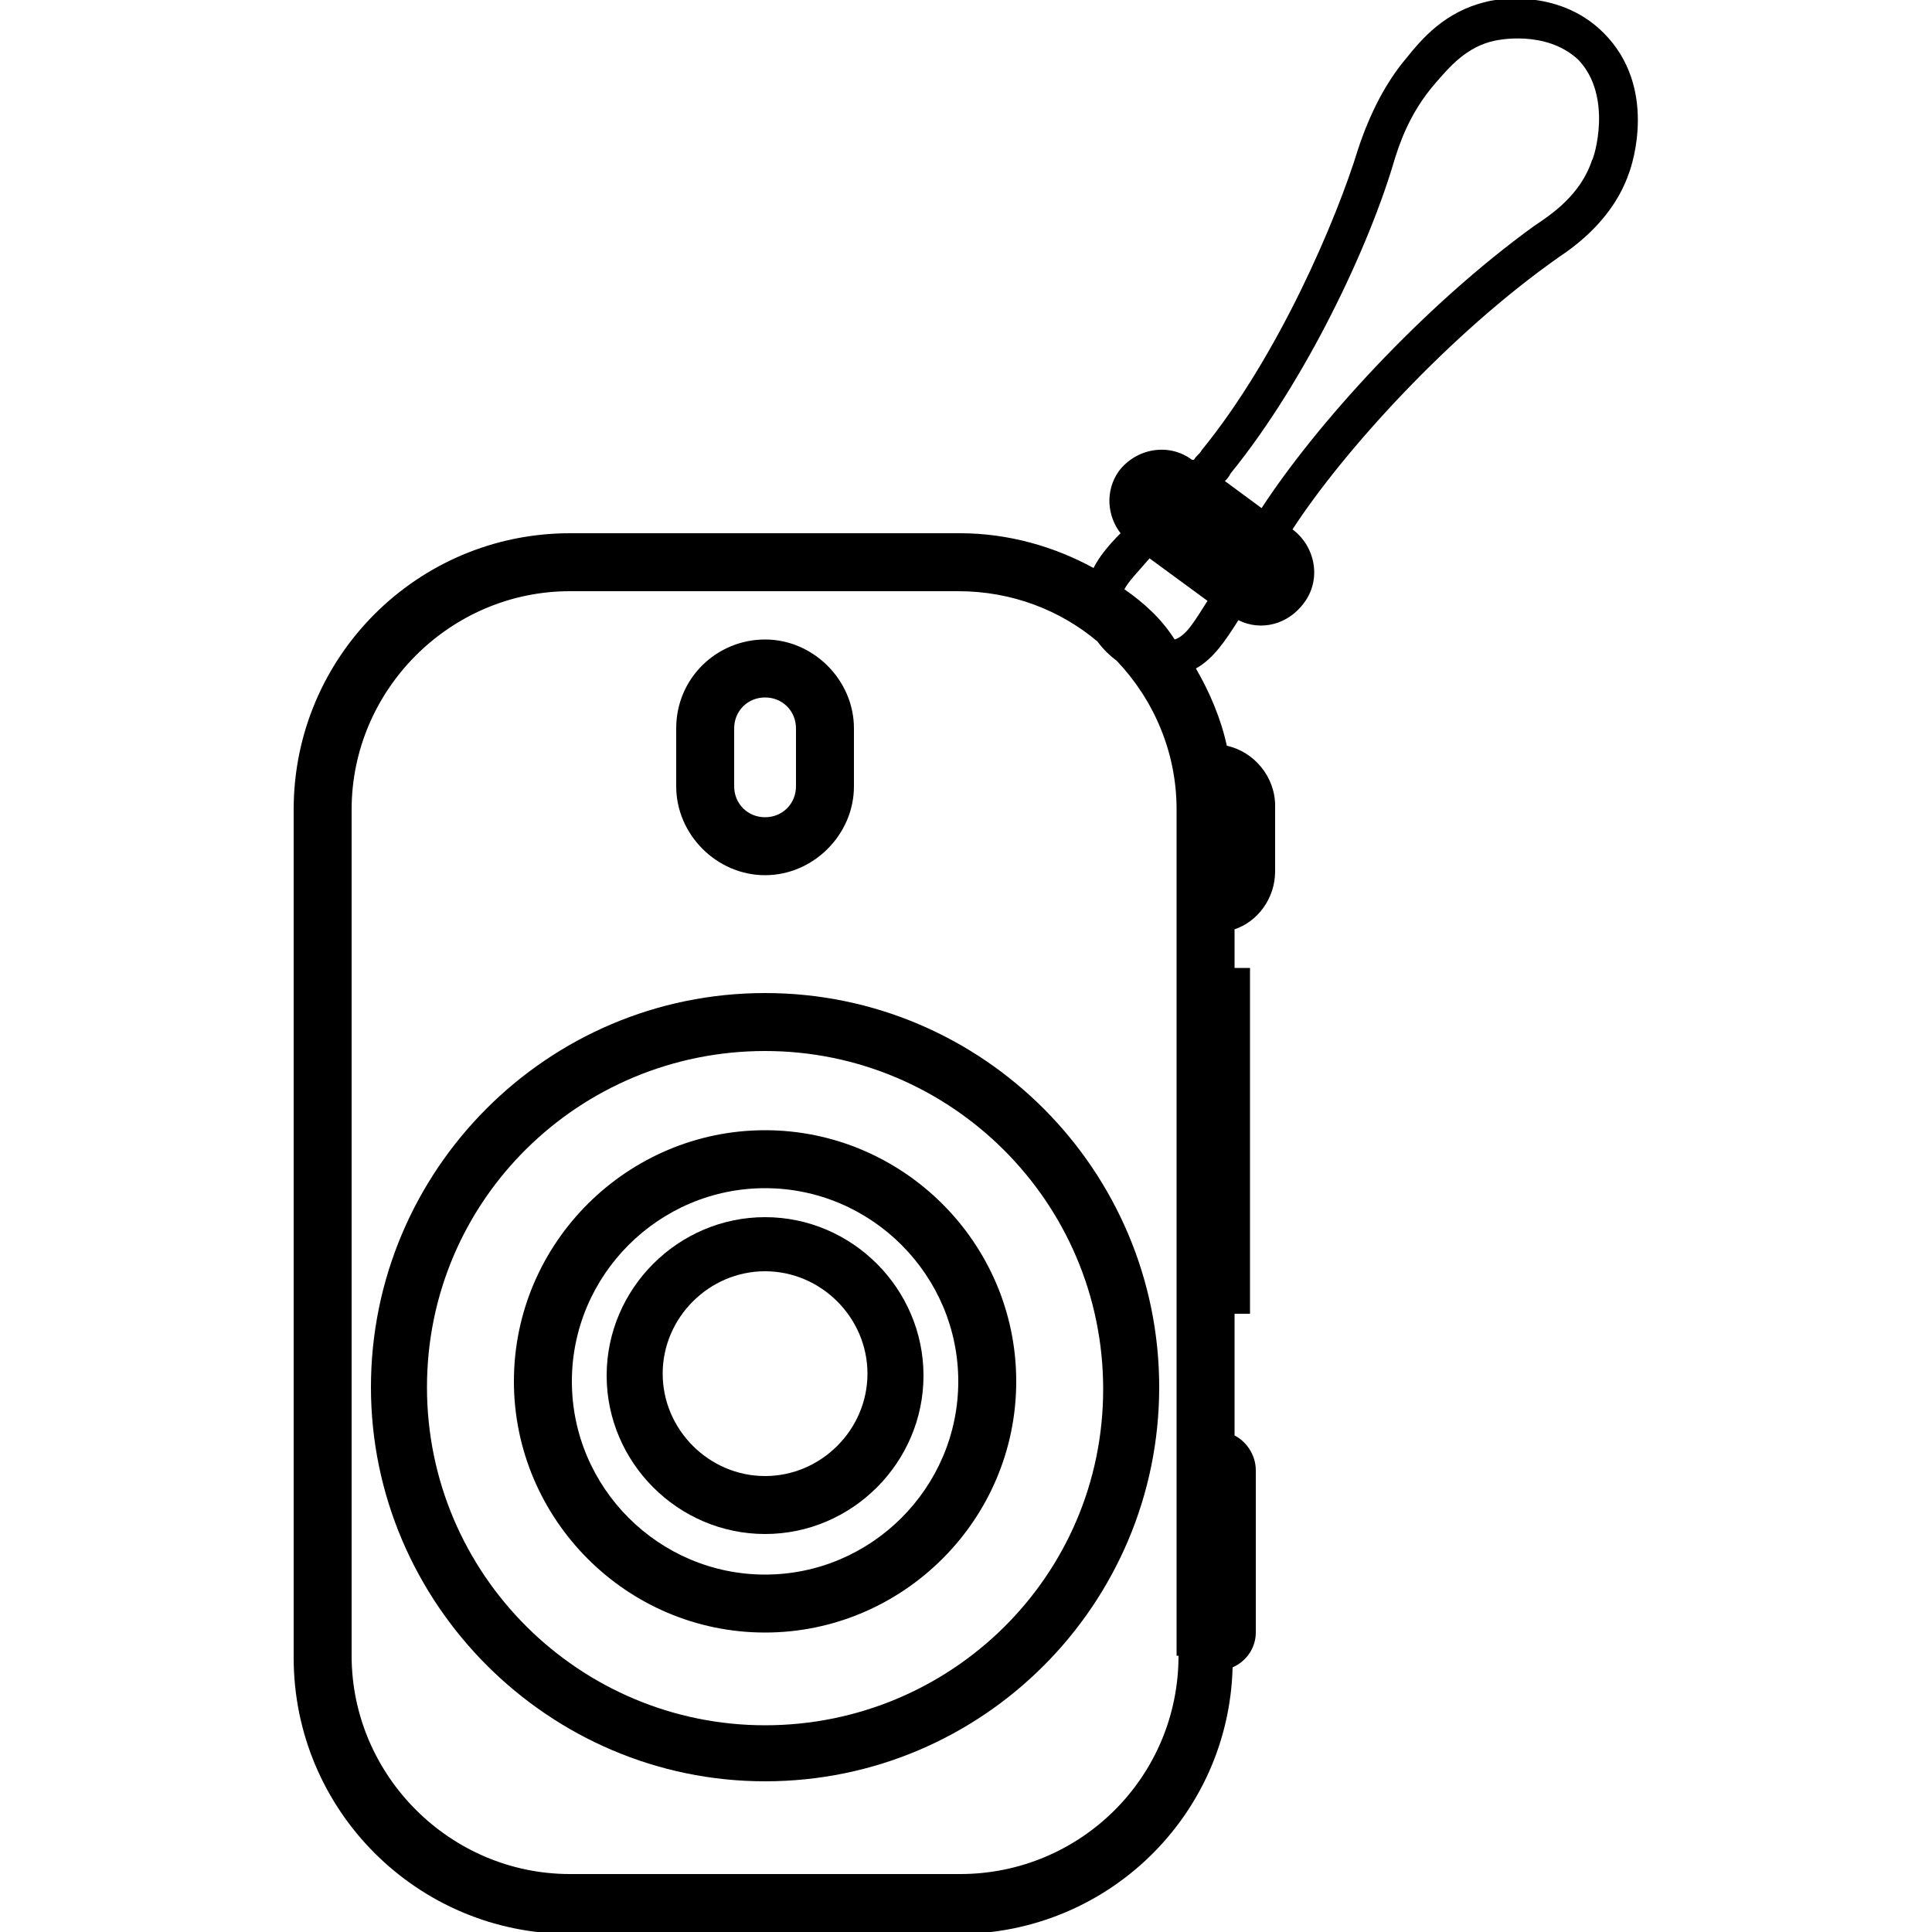
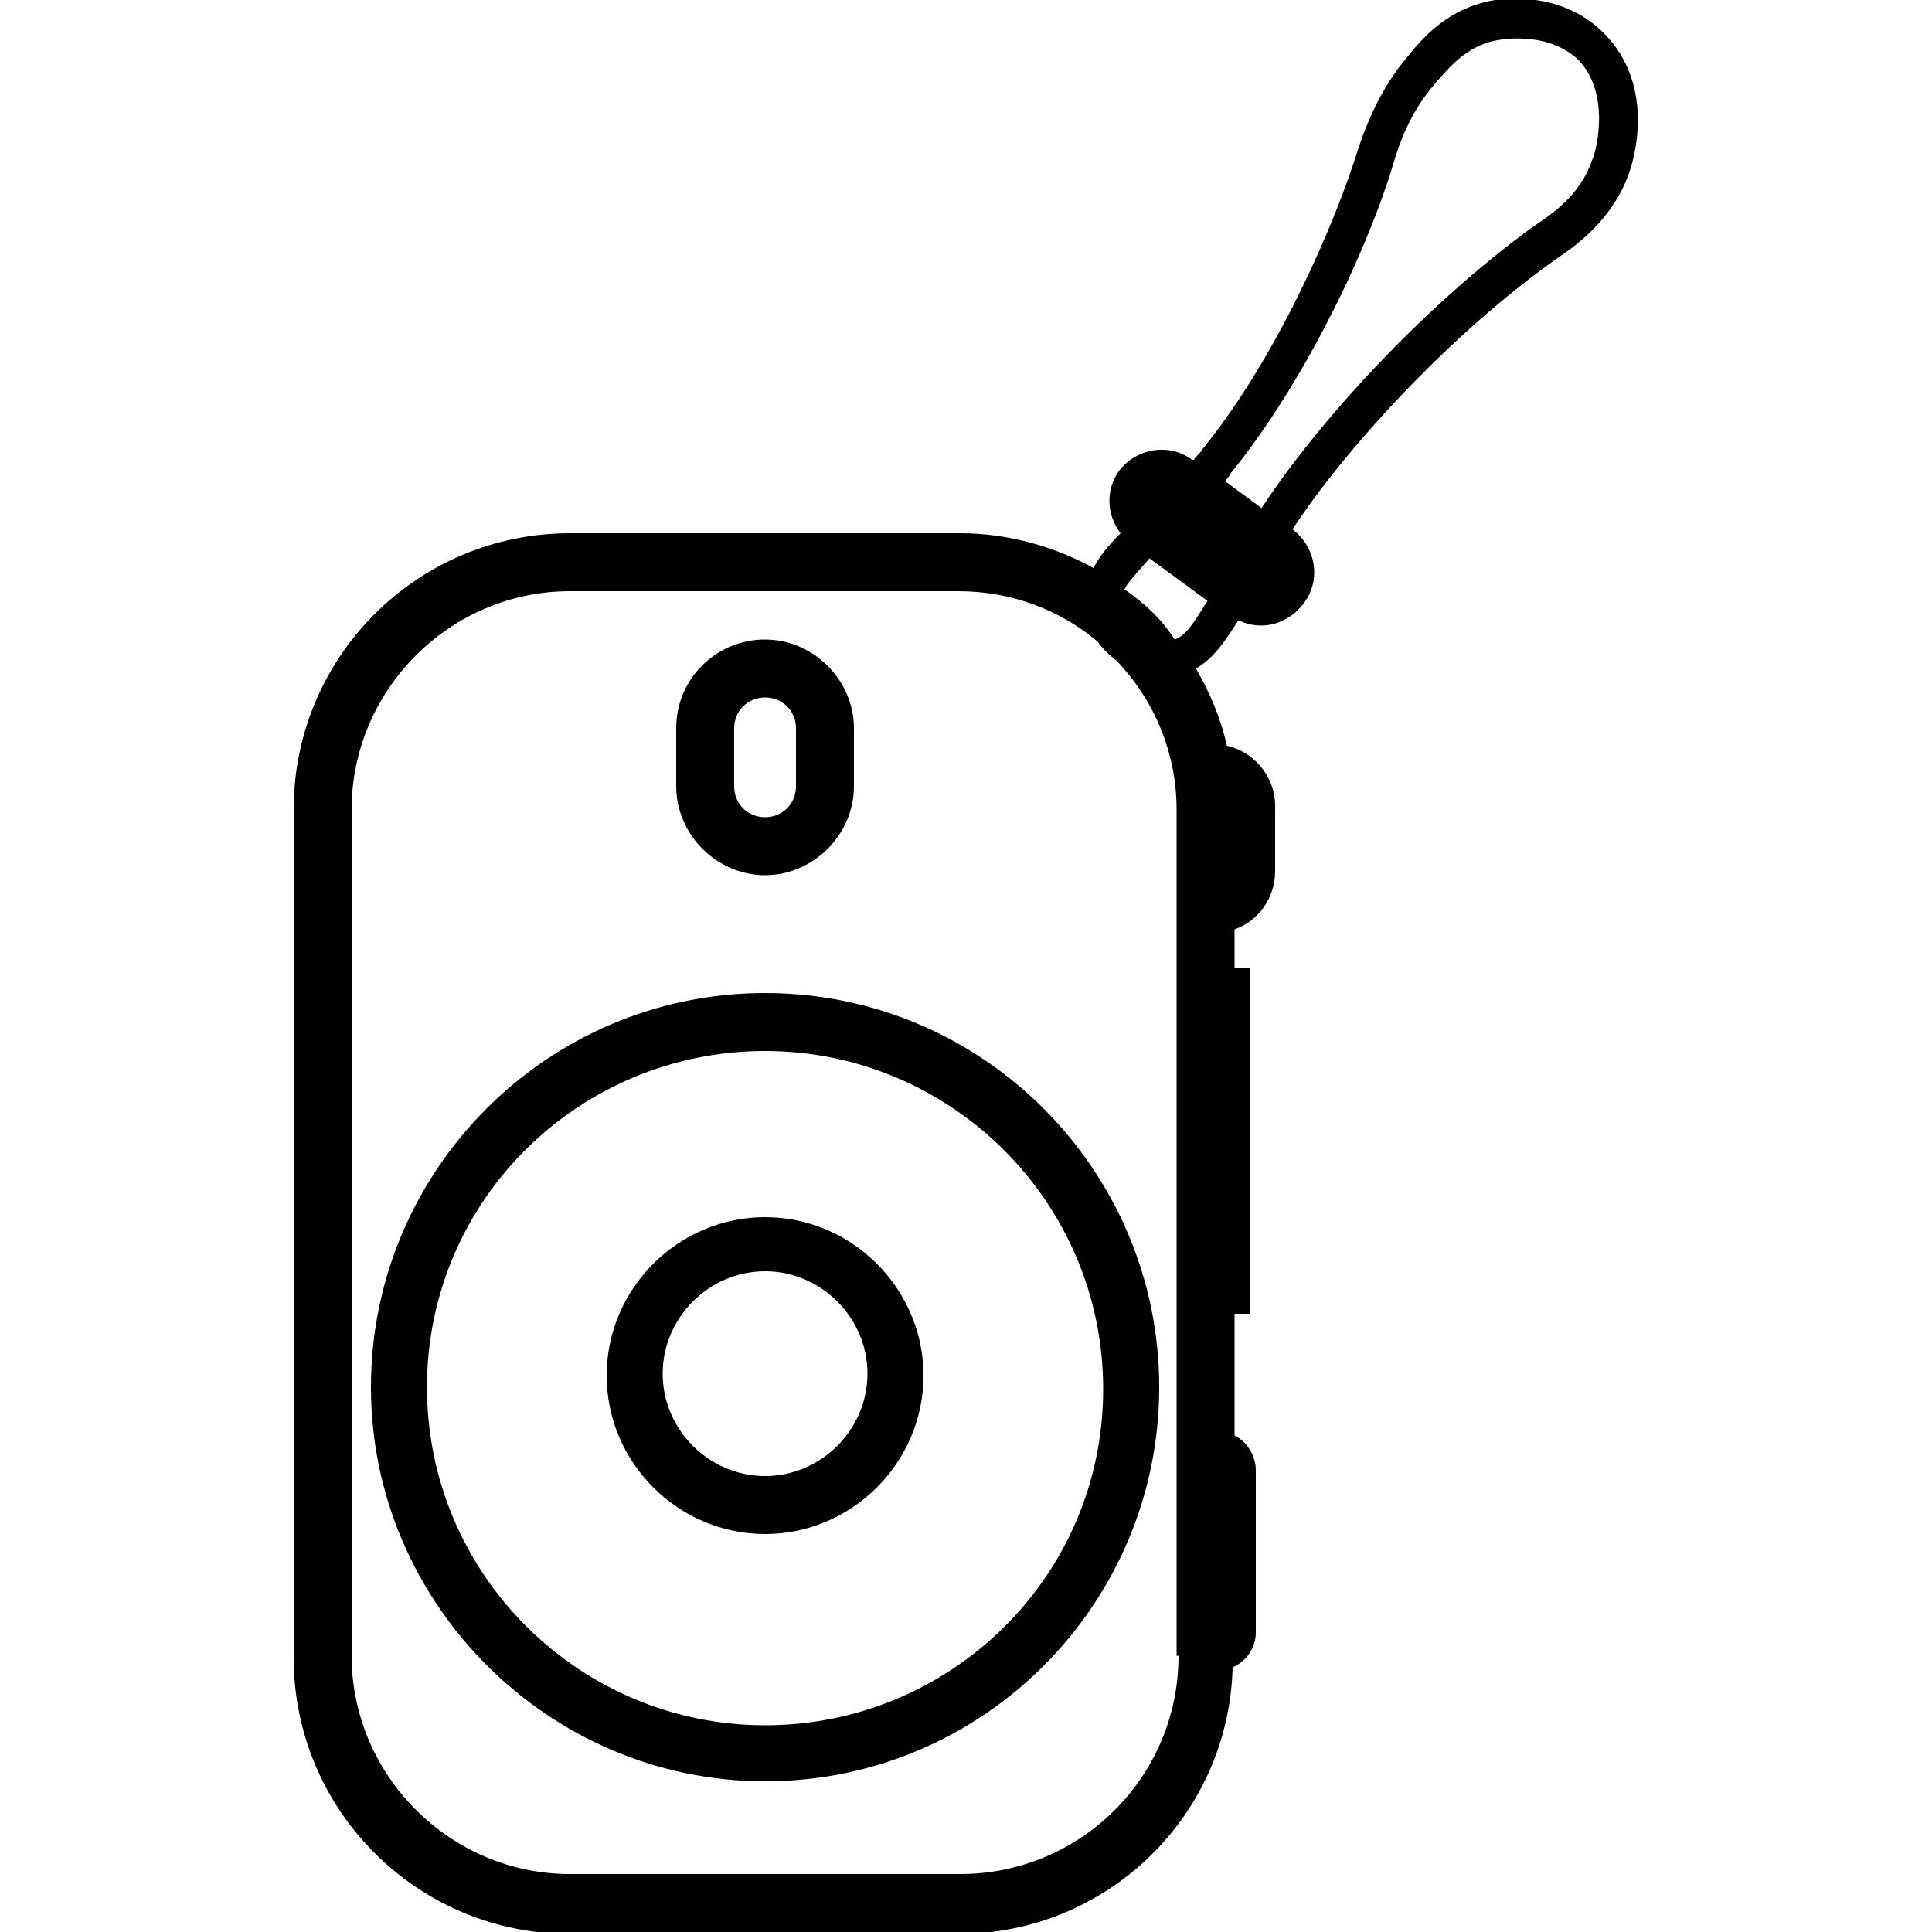
<svg xmlns="http://www.w3.org/2000/svg" version="1.1" id="Layer_1" x="0px" y="0px" viewBox="0 0 100 100" style="enable-background:new 0 0 100 100;" xml:space="preserve">
  <g>
    <path d="M39.6,63c-4.5,0-8.2,3.7-8.2,8.2s3.7,8.2,8.2,8.2s8.2-3.7,8.2-8.2S44.1,63,39.6,63z M39.6,76.4c-2.9,0-5.3-2.4-5.3-5.3   s2.4-5.3,5.3-5.3s5.3,2.4,5.3,5.3S42.5,76.4,39.6,76.4z" />
-     <path d="M39.6,58.5c-7.1,0-13,5.8-13,13c0,7.1,5.8,13,13,13c7.1,0,13-5.8,13-13C52.6,64.3,46.7,58.5,39.6,58.5z M39.6,81.5   c-5.5,0-10-4.5-10-10c0-5.5,4.5-10,10-10s10,4.5,10,10C49.6,77,45.1,81.5,39.6,81.5z" />
    <path d="M39.6,51.4c-11.3,0-20.4,9.2-20.4,20.4s9.2,20.4,20.4,20.4c11.3,0,20.4-9.2,20.4-20.4S50.9,51.4,39.6,51.4z M39.6,89.3   c-9.6,0-17.5-7.8-17.5-17.5S30,54.4,39.6,54.4c9.6,0,17.5,7.8,17.5,17.5S49.2,89.3,39.6,89.3z" />
    <path d="M39.6,45.3c2.5,0,4.6-2.1,4.6-4.6v-3c0-2.5-2.1-4.6-4.6-4.6S35,35.1,35,37.7v3C35,43.2,37.1,45.3,39.6,45.3z M38,37.7   c0-0.9,0.7-1.6,1.6-1.6s1.6,0.7,1.6,1.6v3c0,0.9-0.7,1.6-1.6,1.6S38,41.6,38,40.7V37.7z" />
    <path d="M83,1.7c-2.4-2.4-5.8-1.7-6.1-1.6c-2.1,0.5-3.3,1.9-4.1,2.9c-1.1,1.3-1.9,2.9-2.5,4.7c-1.1,3.6-4.1,10.7-8.1,15.6   c-0.1,0.2-0.3,0.3-0.4,0.5l-0.1,0c-1.2-0.9-2.9-0.6-3.8,0.6c-0.7,1-0.6,2.3,0.1,3.2c-0.6,0.6-1.1,1.2-1.4,1.8   c-2-1.1-4.4-1.8-6.9-1.8H29.5c-7.9,0-14.3,6.4-14.3,14.3v43.9c0,7.9,6.4,14.3,14.3,14.3h20.1c7.7,0,14-6.1,14.2-13.8   c0.7-0.3,1.2-1,1.2-1.8v-8.4c0-0.8-0.5-1.5-1.1-1.8v-6.3h0.8V50.1h-0.8v-2c1.2-0.4,2.1-1.6,2.1-3v-3.4c0-1.5-1.1-2.8-2.5-3.1   c-0.3-1.4-0.9-2.8-1.6-4c0.9-0.5,1.5-1.4,2.2-2.5c1.2,0.6,2.6,0.2,3.4-0.9c0.9-1.2,0.6-2.9-0.6-3.8l0,0c0,0,0,0,0,0   c2.6-4,8.1-10.1,13.8-14.1c0.9-0.6,2.8-2,3.6-4.3C84.5,8.5,85.8,4.5,83,1.7z M61,85.7C61,92,55.9,97,49.7,97H29.5   c-6.2,0-11.3-5.1-11.3-11.3V41.9c0-6.2,5.1-11.3,11.3-11.3h20.1c2.8,0,5.3,1,7.2,2.6c0.3,0.4,0.6,0.7,1,1c1.9,2,3.1,4.7,3.1,7.7   V85.7z M58.2,30.5c0.2-0.4,0.7-0.9,1.3-1.6l3,2.2c-0.7,1.1-1.1,1.8-1.7,2C60.1,32,59.2,31.2,58.2,30.5z M82.4,8.3   c-0.6,1.8-2.1,2.8-3,3.4C73.6,15.9,68.1,22,65.3,26.3l-1.9-1.4c0.1-0.1,0.2-0.2,0.3-0.4c3.9-4.8,7.2-11.8,8.5-16.3   c0.2-0.6,0.7-2.3,2.1-3.9c0.7-0.8,1.6-1.9,3.1-2.2c0,0,2.6-0.6,4.3,1C83.5,5,82.5,8.2,82.4,8.3z" />
  </g>
</svg>